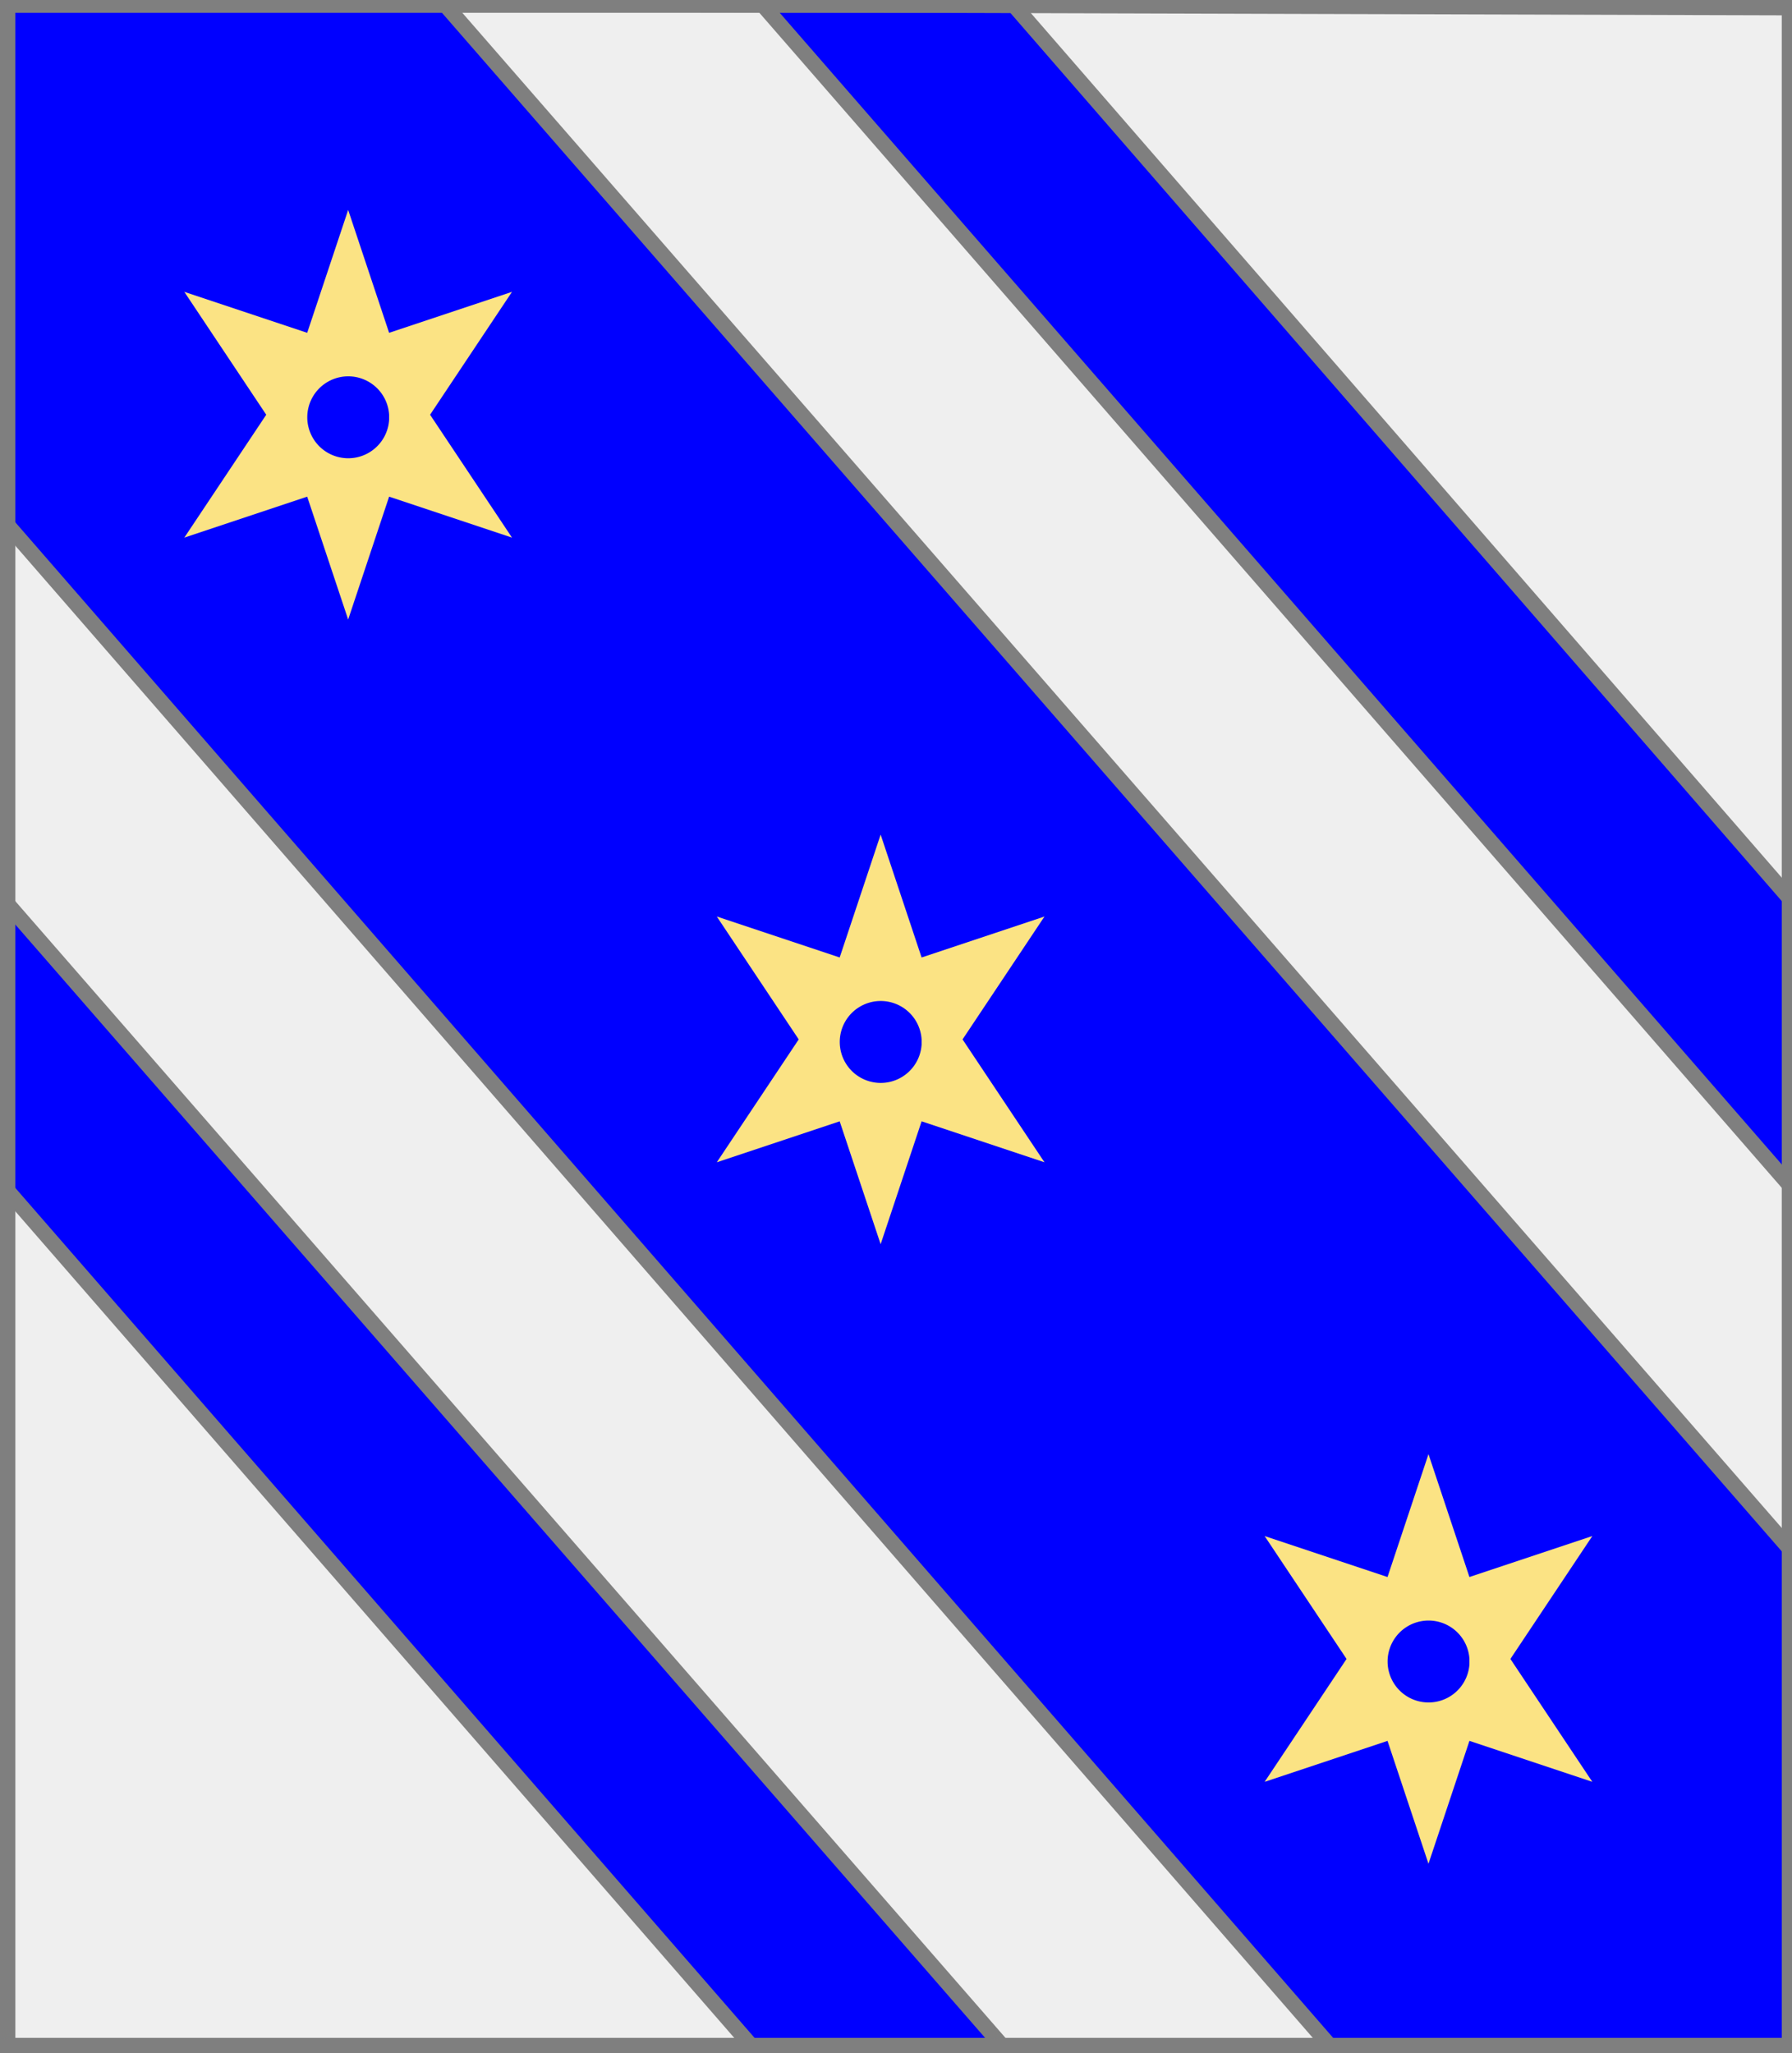
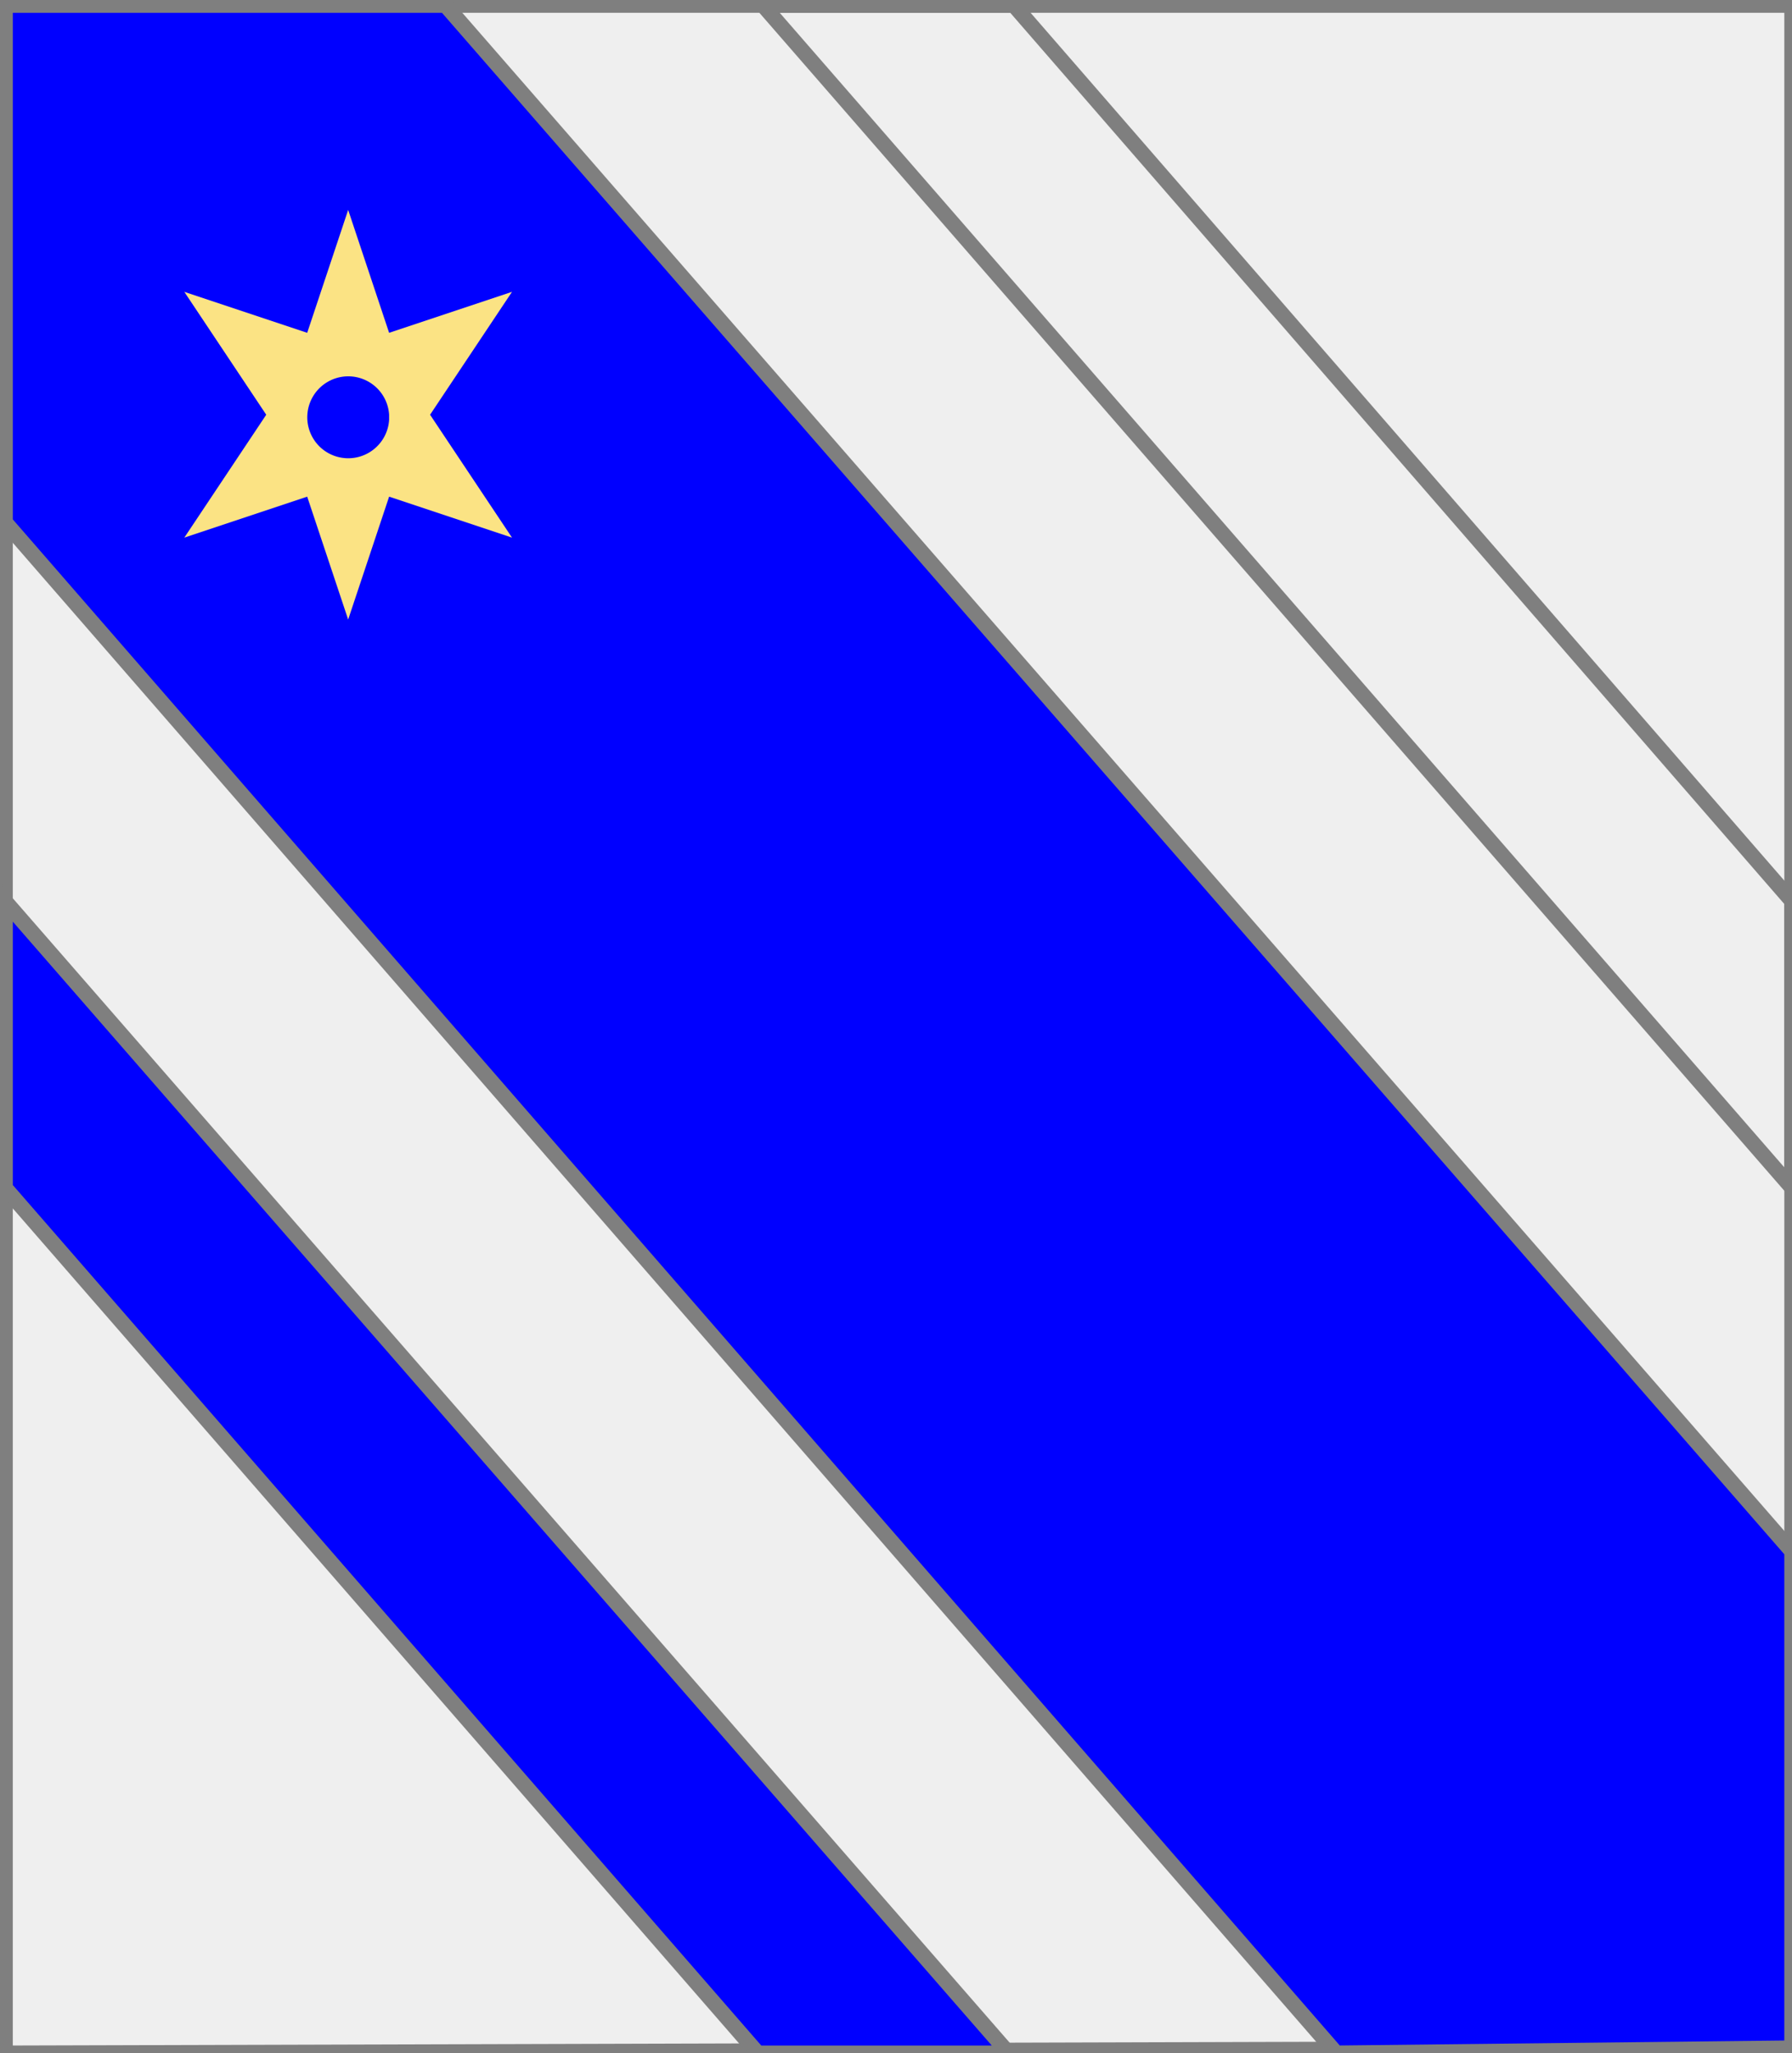
<svg xmlns="http://www.w3.org/2000/svg" width="350" height="401" xml:lang="fr">
  <rect width="100%" height="100%" fill="#333333" stroke="none" />
  <g>
    <g>
      <polygon points="1,401 350,400 350,1 1,1 " fill="#efefef" />
      <polygon points="1,401 350,400 350,1 1,1 " stroke="#7f7f7f" stroke-width="3" fill-opacity="0.0" />
    </g>
    <g>
      <g>
        <g>
          <polygon points="1,1 87,1 350,303 350,400 261,401 1,102 " fill="#0000ff" />
          <polygon points="1,1 87,1 350,303 350,400 261,401 1,102 " stroke="#7f7f7f" stroke-width="3" fill-opacity="0.0" />
        </g>
        <g>
          <path d="M 68,41 L 76,65 L 100,57 L 84,81 L 100,105 L 76,97 L 68,121 L 60,97 L 36,105 L 52,81 L 36,57 L 60,65 M 76,81 A 8,8 0 1,0 76,82 " fill="#fbe384" />
-           <path d="M 172,163 L 180,187 L 204,179 L 188,203 L 204,227 L 180,219 L 172,243 L 164,219 L 140,227 L 156,203 L 140,179 L 164,187 M 180,203 A 8,8 0 1,0 180,204 " fill="#fbe384" />
-           <path d="M 279,284 L 287,308 L 311,300 L 295,324 L 311,348 L 287,340 L 279,364 L 271,340 L 247,348 L 263,324 L 247,300 L 271,308 M 287,324 A 8,8 0 1,0 287,325 " fill="#fbe384" />
        </g>
      </g>
      <g>
-         <polygon points="149,1 198,1 350,176 350,232 " fill="#0000ff" />
        <polygon points="149,1 198,1 350,176 350,232 " stroke="#7f7f7f" stroke-width="3" fill-opacity="0.0" />
      </g>
      <g>
        <polygon points="1,176 197,401 148,401 1,232 " fill="#0000ff" />
        <polygon points="1,176 197,401 148,401 1,232 " stroke="#7f7f7f" stroke-width="3" fill-opacity="0.0" />
      </g>
    </g>
  </g>
-   <polygon points="1,0 350,1 350,400 1,400 " stroke="#7f7f7f" stroke-width="4" fill-opacity="0.0" />
</svg>